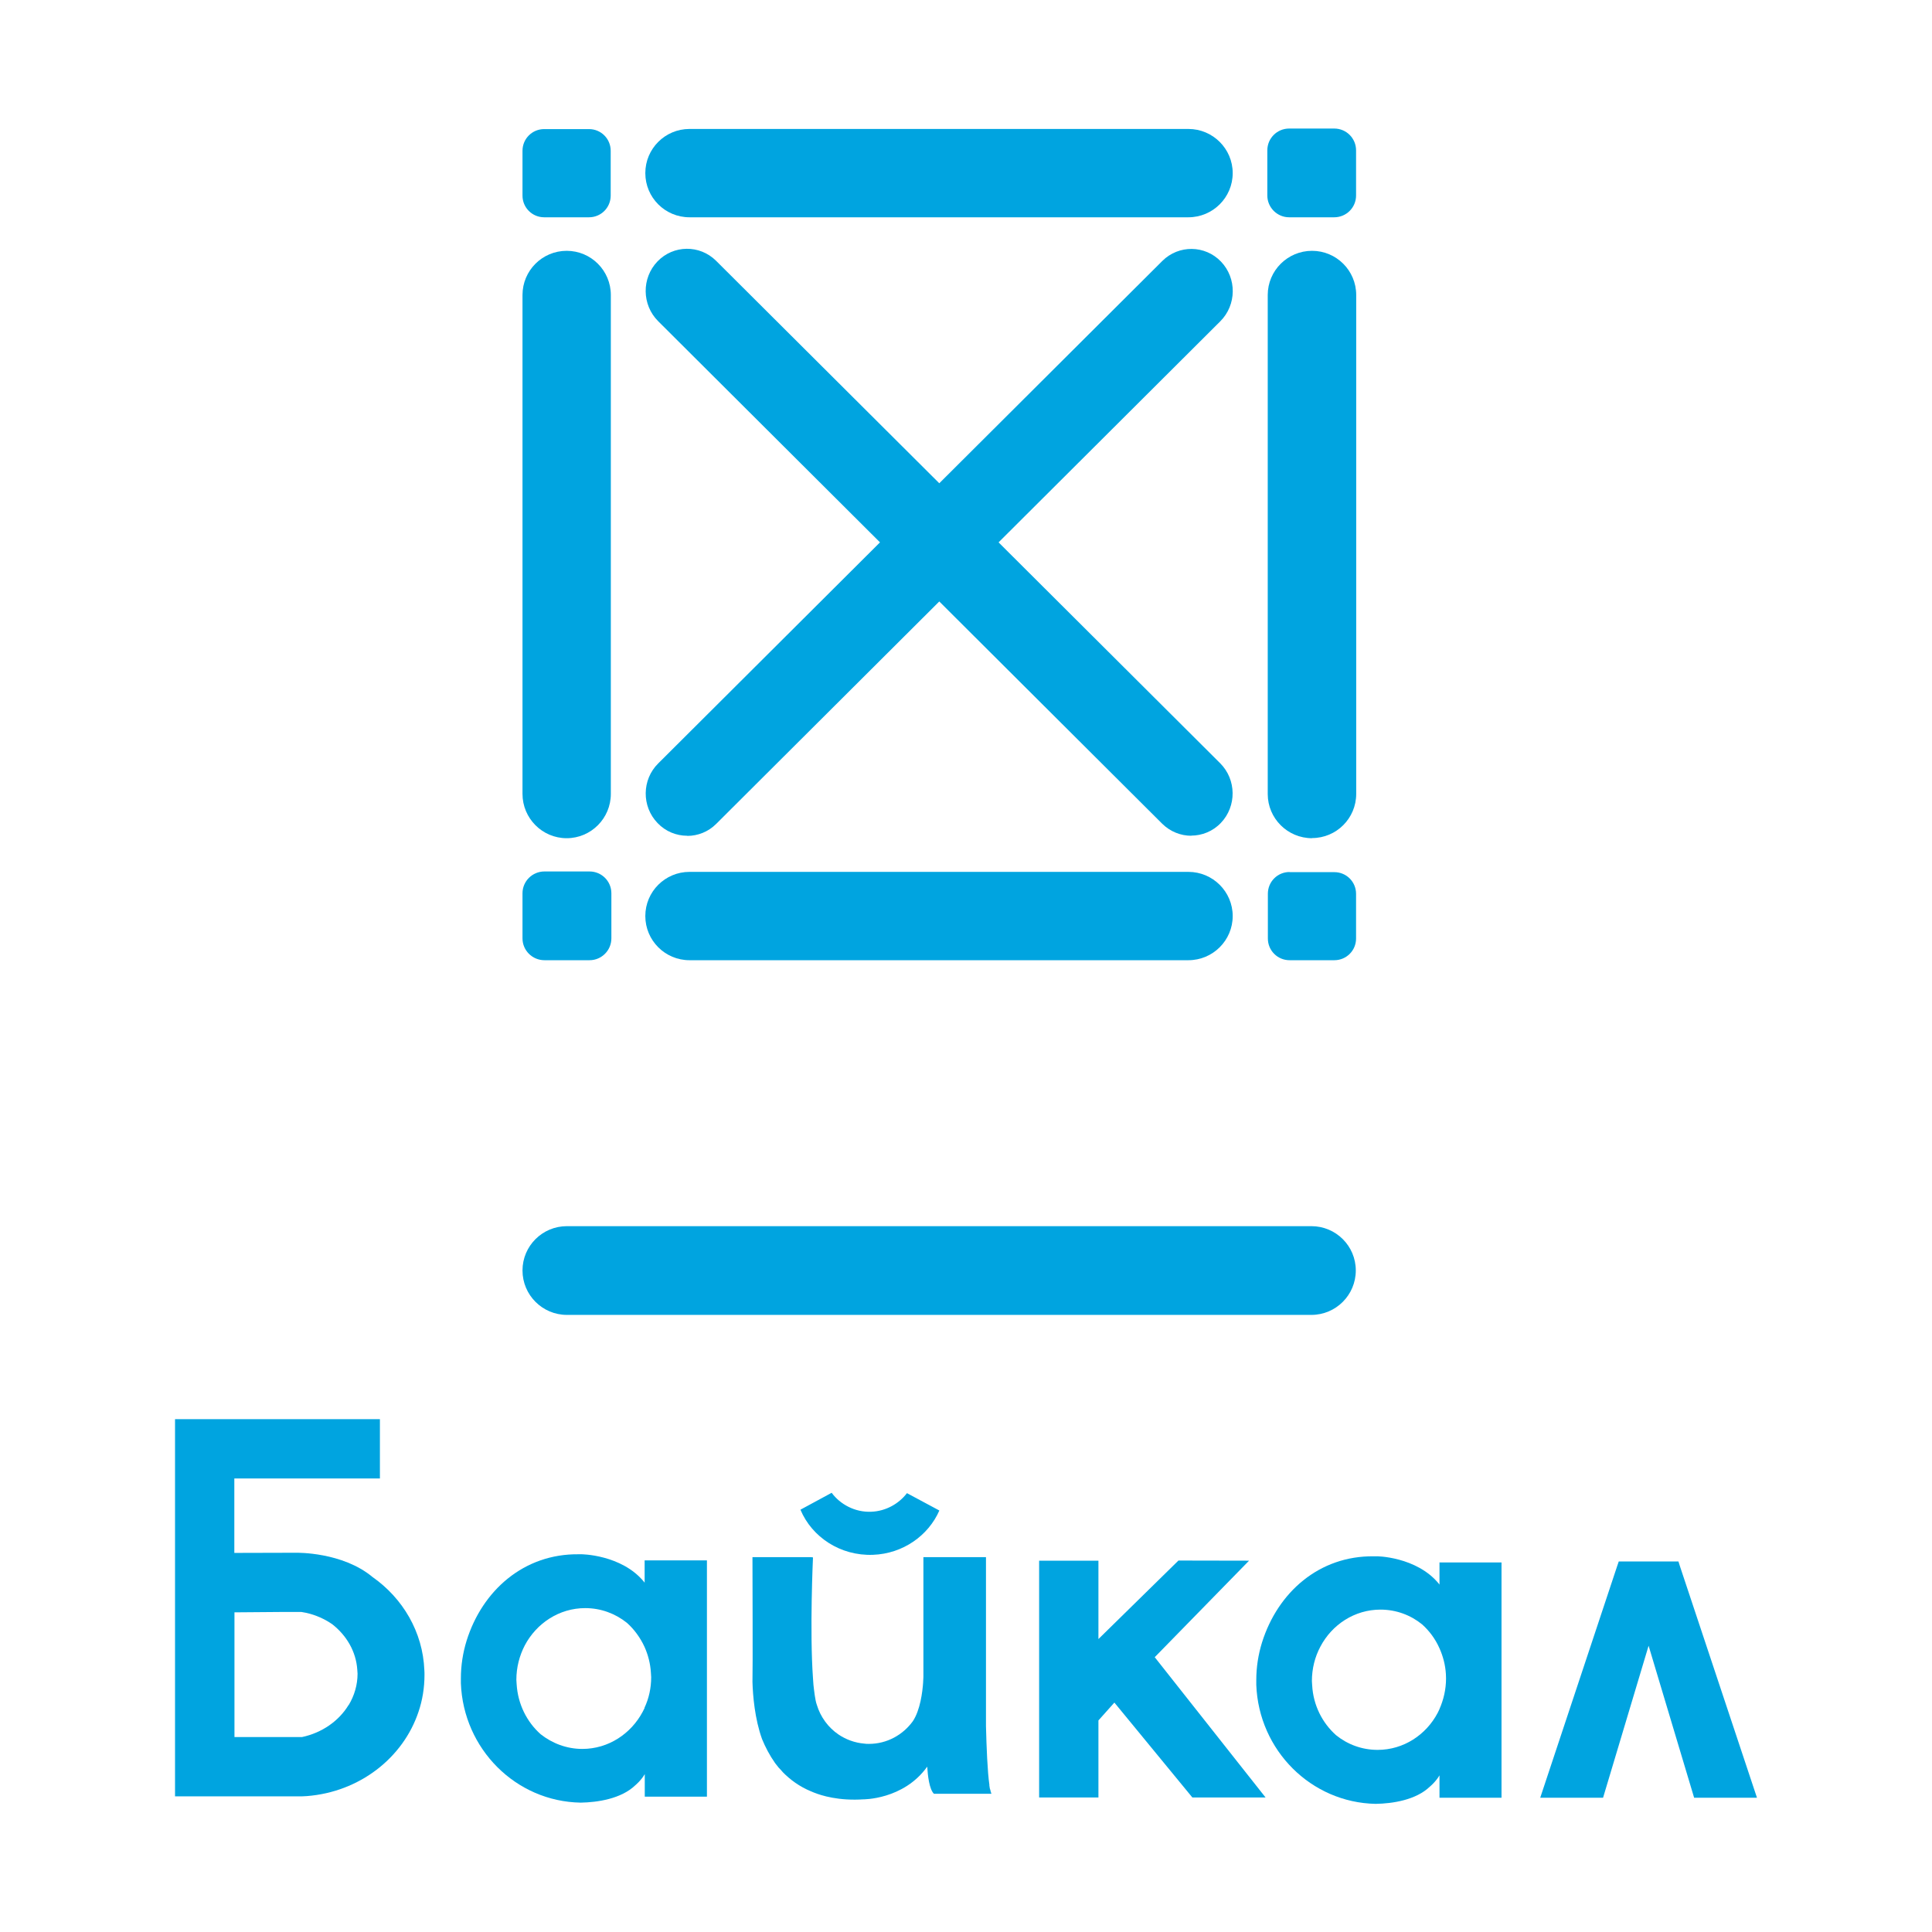
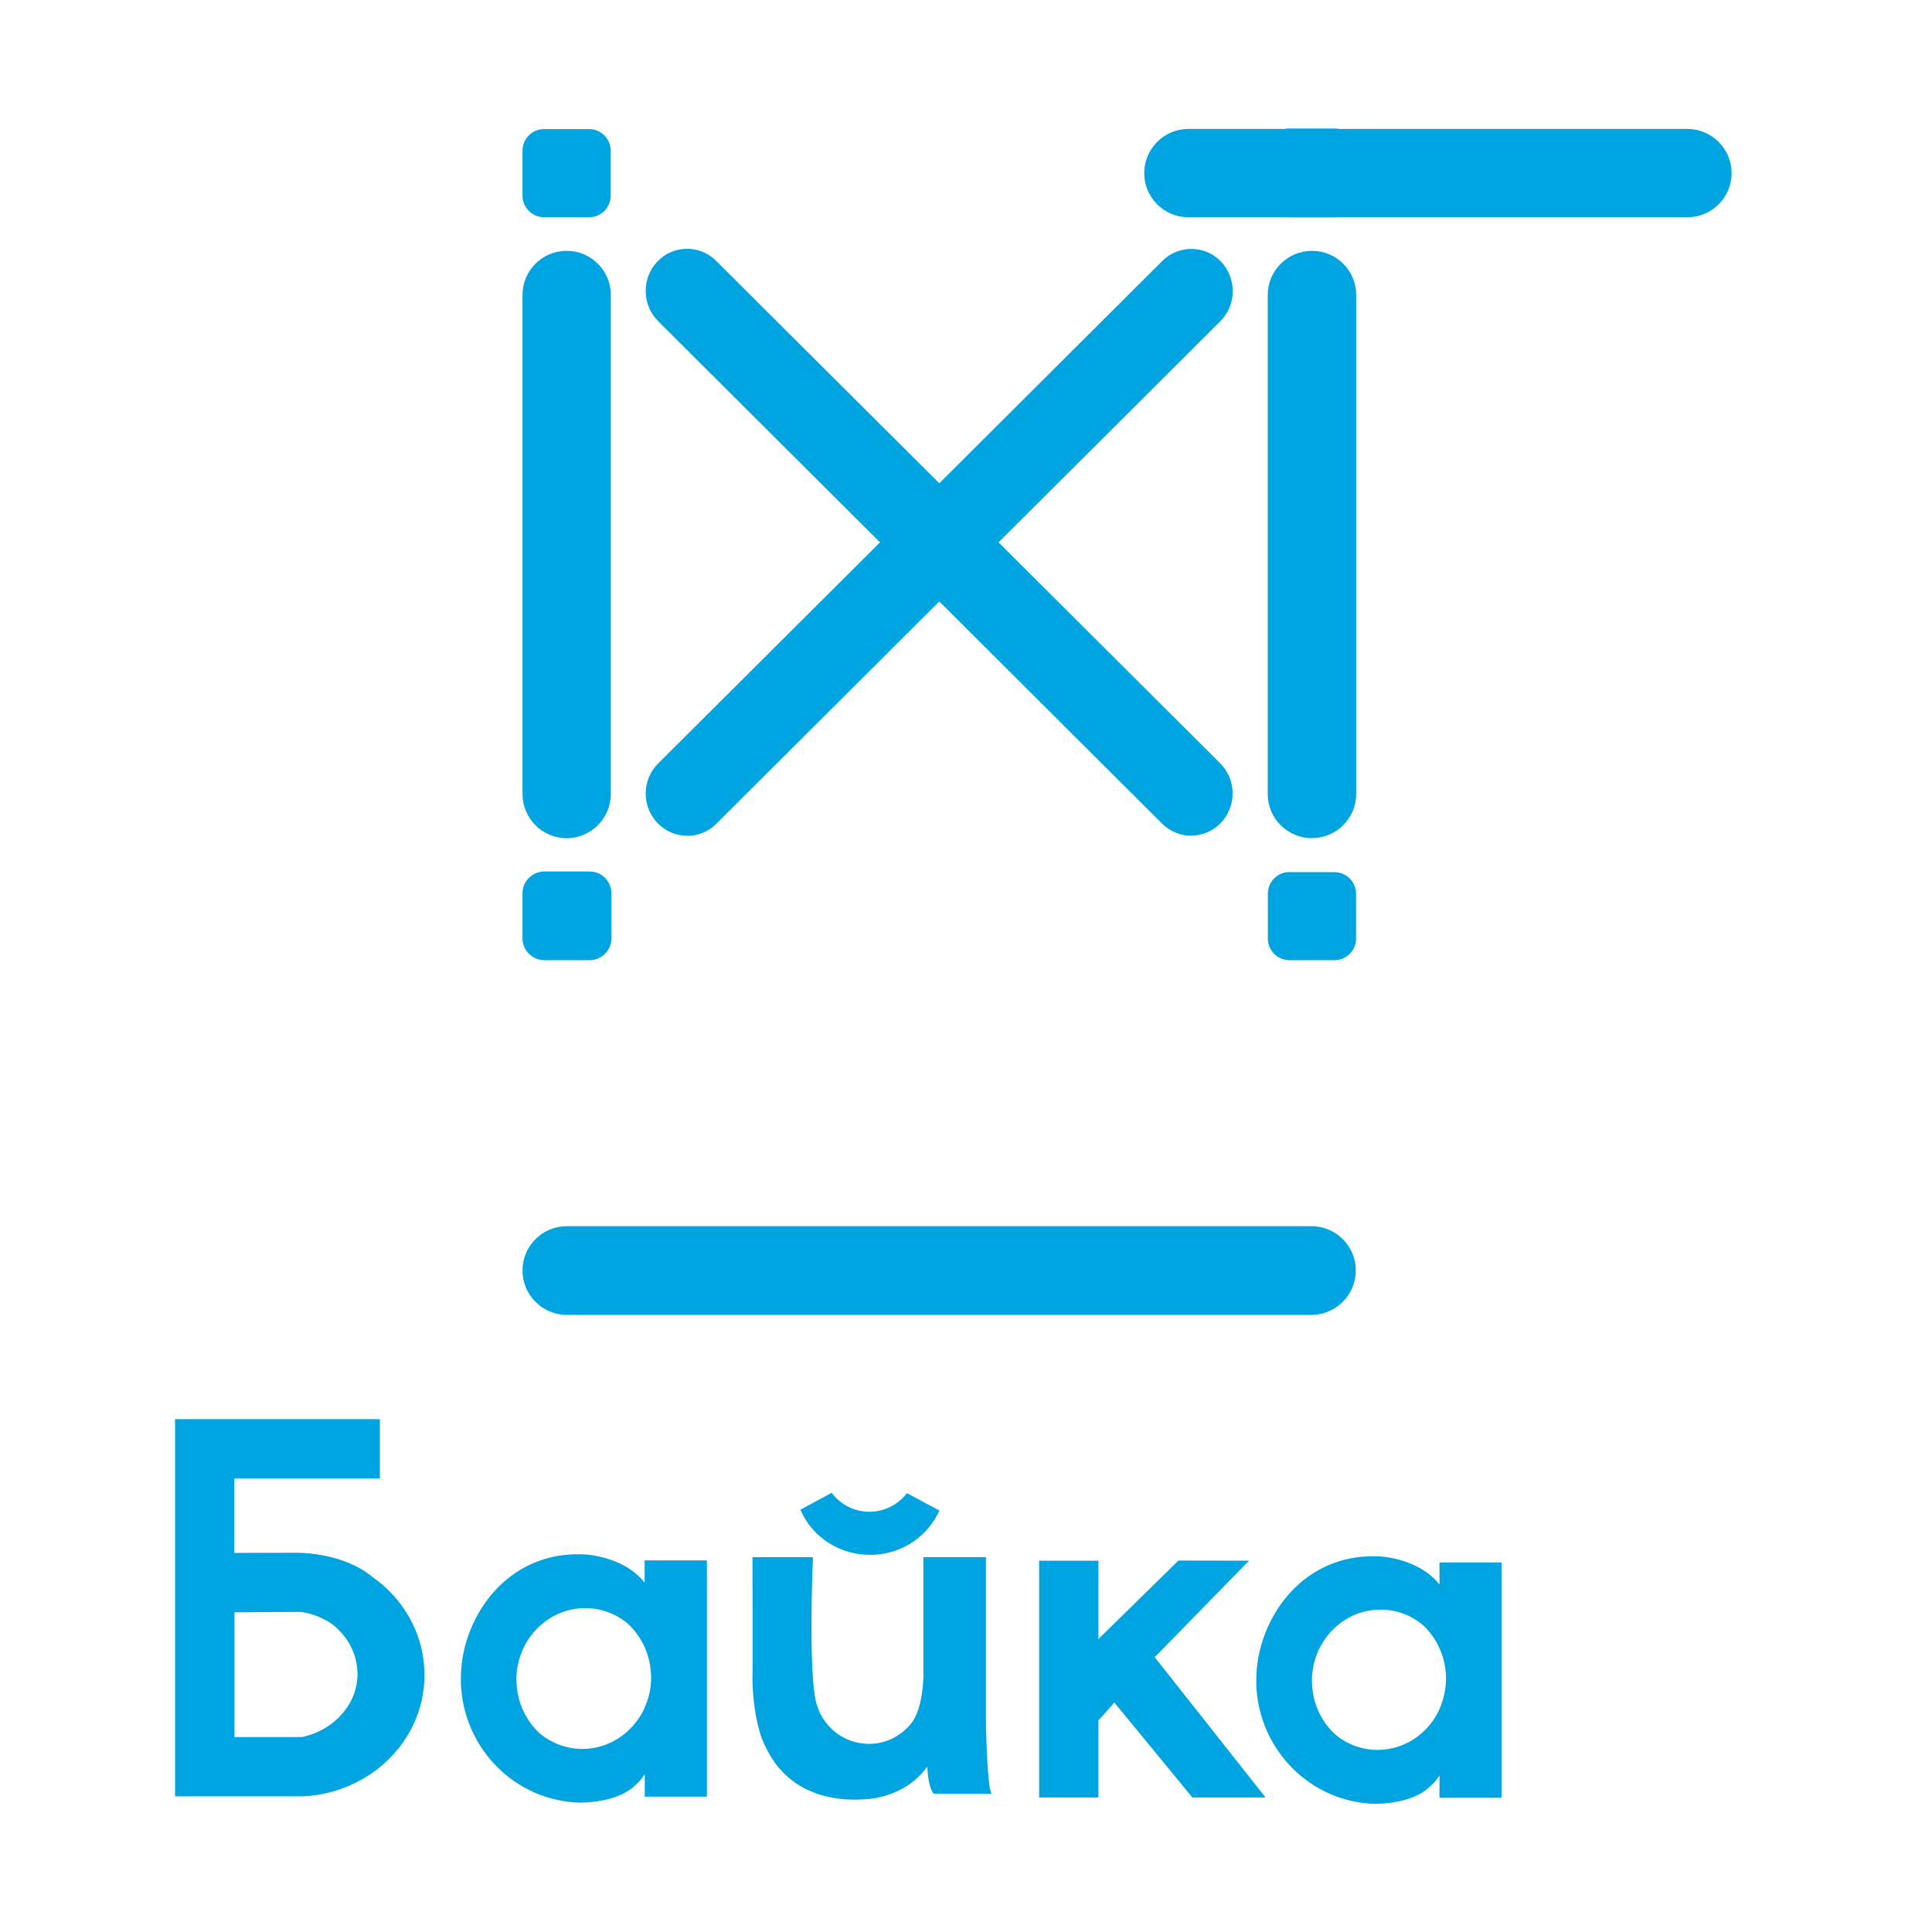
<svg xmlns="http://www.w3.org/2000/svg" id="Layer_1" data-name="Layer 1" viewBox="0 0 141.73 141.73">
  <defs>
    <style> .cls-1 { fill: #00a4e0; } </style>
  </defs>
  <polygon class="cls-1" points="17.68 114 21.51 114 22.07 113.99 17.5 113.97 17.68 114" />
-   <polygon class="cls-1" points="117.6 131.88 120.94 120.73 124.28 131.88 128.89 131.88 123.24 114.9 123.13 114.55 118.75 114.55 118.63 114.9 112.99 131.88 117.6 131.88" />
  <polygon class="cls-1" points="91.63 114.49 86.45 114.48 80.58 120.24 80.58 114.49 76.23 114.49 76.23 131.86 80.58 131.86 80.58 126.21 81.75 124.9 87.47 131.86 92.84 131.86 84.71 121.57 91.63 114.49" />
  <path class="cls-1" d="M47.29,125.29c-.04.09-.09.19-.14.28-.86,1.62-2.52,2.73-4.43,2.73-1.15,0-2.21-.41-3.06-1.08-1.01-.9-1.67-2.2-1.76-3.67,0-.11-.02-.21-.02-.32,0-.92.23-1.78.62-2.53.86-1.62,2.52-2.73,4.43-2.73,1.15,0,2.21.4,3.06,1.08.54.48.98,1.09,1.29,1.76.26.58.43,1.22.47,1.9,0,.11.02.21.02.32,0,.81-.17,1.57-.49,2.25M42.65,114.03h0s-.01,0-.02,0c0,0,0,0,.02,0M47.29,114.46v1.65s-.02-.04-.04-.06c-1.65-2.02-4.64-2.04-4.64-2.03-.09,0-.14,0-.15,0-4.03-.05-7.08,2.66-8.23,6.34-.27.87-.42,1.81-.42,2.77,0,.12,0,.24,0,.35.18,4.82,4.03,8.68,8.79,8.76,1.23-.02,2.97-.28,4-1.27h0s.41-.33.7-.82v1.65s4.56,0,4.56,0v-17.33h-4.58Z" />
  <path class="cls-1" d="M105.6,125.38c-.04.09-.09.18-.13.27-.85,1.62-2.51,2.72-4.41,2.72-1.15,0-2.21-.4-3.05-1.08-1-.89-1.67-2.19-1.75-3.65,0-.11-.02-.21-.02-.32,0-.91.22-1.77.62-2.52.85-1.62,2.51-2.72,4.41-2.72,1.15,0,2.21.4,3.05,1.08.54.48.98,1.08,1.28,1.76.26.58.43,1.22.47,1.89,0,.11.01.21.01.32,0,.8-.18,1.56-.48,2.24M100.98,114.16h-.02.02ZM105.6,114.6v1.65s-.02-.04-.04-.06c-1.64-2.01-4.62-2.04-4.63-2.02-.08,0-.14,0-.15,0-4.01-.05-7.05,2.65-8.2,6.32-.27.87-.42,1.8-.42,2.76,0,.12,0,.23,0,.35.18,4.8,4.02,8.64,8.76,8.73,1.23-.02,2.96-.28,3.98-1.27h0s.41-.33.7-.82v1.64s4.55,0,4.55,0v-17.26h-4.56Z" />
  <path class="cls-1" d="M25.57,125.08c-.71,1.17-1.95,2.04-3.42,2.35h-4.95v-9.15l3.74-.03h1.16c.13.02.26.05.38.07.7.16,1.34.45,1.89.83,1.05.82,1.75,2,1.84,3.34,0,.1.02.19.02.29,0,.83-.24,1.62-.65,2.3M31.13,122.52c-.11-2.8-1.58-5.27-3.8-6.83-2.22-1.85-5.57-1.78-5.57-1.78h-.56s-3.83.01-3.83.01h-.18v-5.46h10.68v-4.35h-15.03v.15h0v27.52h9.06c.16,0,.37,0,.61-.02h0c3.86-.3,7.06-2.8,8.19-6.18.29-.85.44-1.77.44-2.71,0-.12,0-.23-.01-.34" />
  <path class="cls-1" d="M72.63,131.27s-.02-.09-.03-.14c0-.05-.01-.09-.02-.12,0,0,0-.01,0-.02,0-.04,0-.06,0-.06-.14-.95-.21-2.75-.25-4.3v-12.4h-4.59v8.73s0,.17-.02.43c0,.01,0,.02,0,.03,0,0,0,0,0,.01-.05.7-.21,2.01-.75,2.83-.73,1.01-1.9,1.67-3.23,1.67-.12,0-.23,0-.34-.02-.7-.06-1.34-.3-1.89-.67-.75-.51-1.32-1.28-1.59-2.18,0,0,0-.02-.01-.03-.11-.31-.19-1.01-.24-1.47h0s0-.01,0-.02c-.02-.25-.03-.42-.03-.42h0c-.25-3.49,0-8.87,0-8.87l-.14-.02h-4.3c0,1.67.03,8.07,0,9.16.03,1.02.17,2.7.7,4.18.24.59.56,1.2.96,1.77h0c.08.11.17.22.26.33.12.12.23.24.31.34.55.56,1.22,1.05,2.06,1.4.02,0,.03.01.05.02.34.15,1.46.6,3.18.59.22,0,.41-.01.58-.02,0,0,2.98.04,4.72-2.4.04.66.15,1.65.49,1.99h4.22c-.04-.1-.07-.21-.09-.32" />
  <path class="cls-1" d="M66.53,109.54h0c-.58.76-1.53,1.32-2.62,1.36-1.2.05-2.28-.55-2.9-1.39l-2.29,1.24c.84,2.01,2.93,3.4,5.32,3.31,2.21-.08,4.07-1.42,4.87-3.25l-2.37-1.27Z" />
  <g>
    <path class="cls-1" d="M96.2,96.46h-54.61c-1.8,0-3.26-1.46-3.26-3.26s1.46-3.25,3.26-3.25h54.61c1.8,0,3.26,1.45,3.26,3.25s-1.46,3.26-3.26,3.26" />
    <path class="cls-1" d="M94.57,9.43h3.31c.89,0,1.6.72,1.6,1.6v3.31c0,.89-.72,1.6-1.6,1.6h-3.31c-.88,0-1.6-.72-1.6-1.6v-3.31c0-.89.72-1.6,1.6-1.6Z" />
    <path class="cls-1" d="M39.92,9.47h3.29c.88,0,1.59.71,1.59,1.59v3.29c0,.88-.71,1.59-1.59,1.59h-3.29c-.88,0-1.59-.71-1.59-1.59v-3.29c0-.88.71-1.59,1.59-1.59Z" />
    <path class="cls-1" d="M41.57,61.49c-1.79,0-3.24-1.46-3.24-3.25V21.64c0-1.79,1.45-3.24,3.24-3.24s3.24,1.45,3.24,3.24v36.6c0,1.79-1.45,3.25-3.24,3.25" />
    <path class="cls-1" d="M96.25,61.49c-1.79,0-3.25-1.45-3.25-3.24V21.64c0-1.79,1.46-3.24,3.25-3.24s3.24,1.45,3.24,3.24v36.6c0,1.79-1.45,3.24-3.24,3.24" />
-     <path class="cls-1" d="M87.18,15.94h-36.6c-1.79,0-3.24-1.45-3.24-3.24s1.45-3.24,3.24-3.24h36.6c1.79,0,3.25,1.45,3.25,3.24s-1.46,3.24-3.25,3.24" />
+     <path class="cls-1" d="M87.18,15.94c-1.79,0-3.24-1.45-3.24-3.24s1.45-3.24,3.24-3.24h36.6c1.79,0,3.25,1.45,3.25,3.24s-1.46,3.24-3.25,3.24" />
    <path class="cls-1" d="M94.6,63.98h3.29c.88,0,1.59.71,1.59,1.59v3.28c0,.88-.71,1.59-1.59,1.59h-3.29c-.88,0-1.59-.71-1.59-1.59v-3.29c0-.88.71-1.59,1.59-1.59Z" />
    <path class="cls-1" d="M44.85,65.53c0-.89-.72-1.6-1.6-1.6h-3.31c-.89,0-1.61.72-1.61,1.6v3.31c0,.88.72,1.6,1.61,1.6h3.31c.88,0,1.6-.72,1.6-1.6v-3.31Z" />
-     <path class="cls-1" d="M87.18,63.96h-36.6c-1.79,0-3.24,1.45-3.24,3.24s1.45,3.24,3.24,3.24h36.6c1.79,0,3.25-1.45,3.25-3.24s-1.46-3.24-3.25-3.24" />
    <path class="cls-1" d="M87.39,61.31c-.76,0-1.53-.29-2.13-.88L48.28,23.56c-1.2-1.2-1.22-3.16-.05-4.38,1.17-1.22,3.1-1.24,4.3-.05l36.98,36.86c1.2,1.2,1.22,3.16.05,4.38-.59.62-1.39.93-2.17.93" />
    <path class="cls-1" d="M50.41,61.31c-.79,0-1.58-.31-2.17-.93-1.18-1.22-1.16-3.19.05-4.38l36.98-36.86c1.2-1.19,3.13-1.17,4.3.05,1.17,1.22,1.15,3.18-.05,4.38l-36.98,36.87c-.59.59-1.36.88-2.12.88" />
  </g>
</svg>